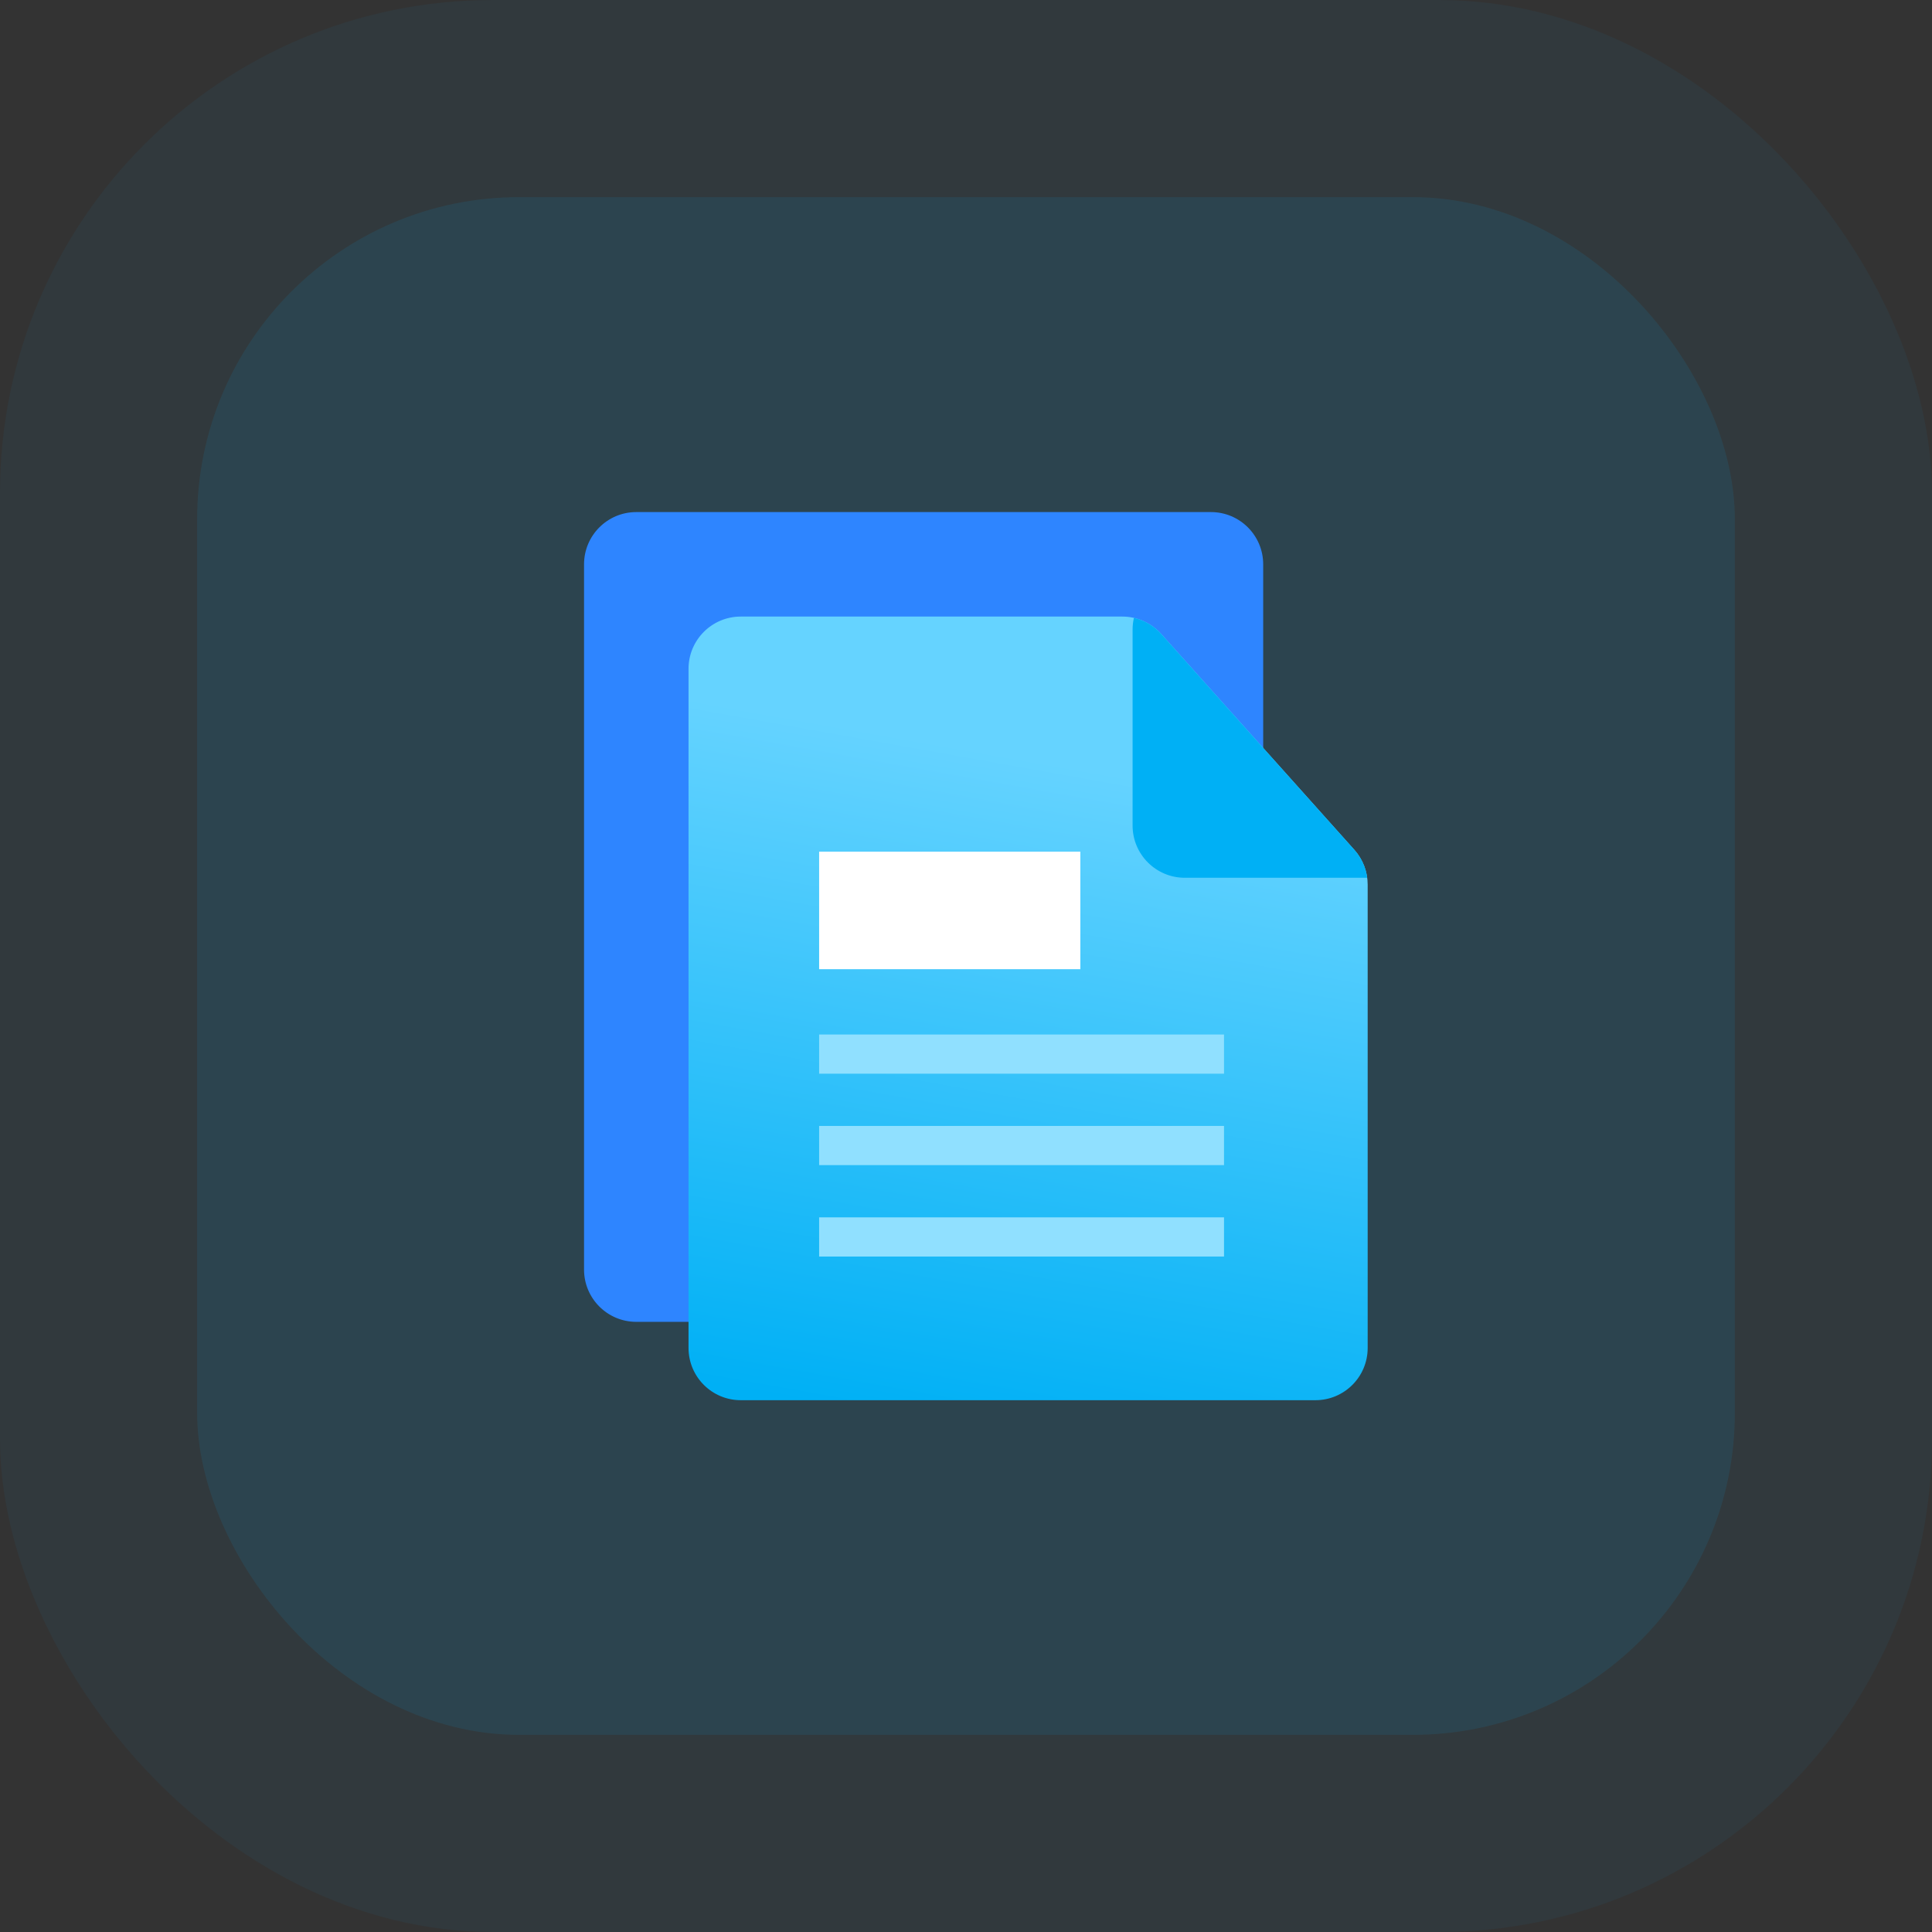
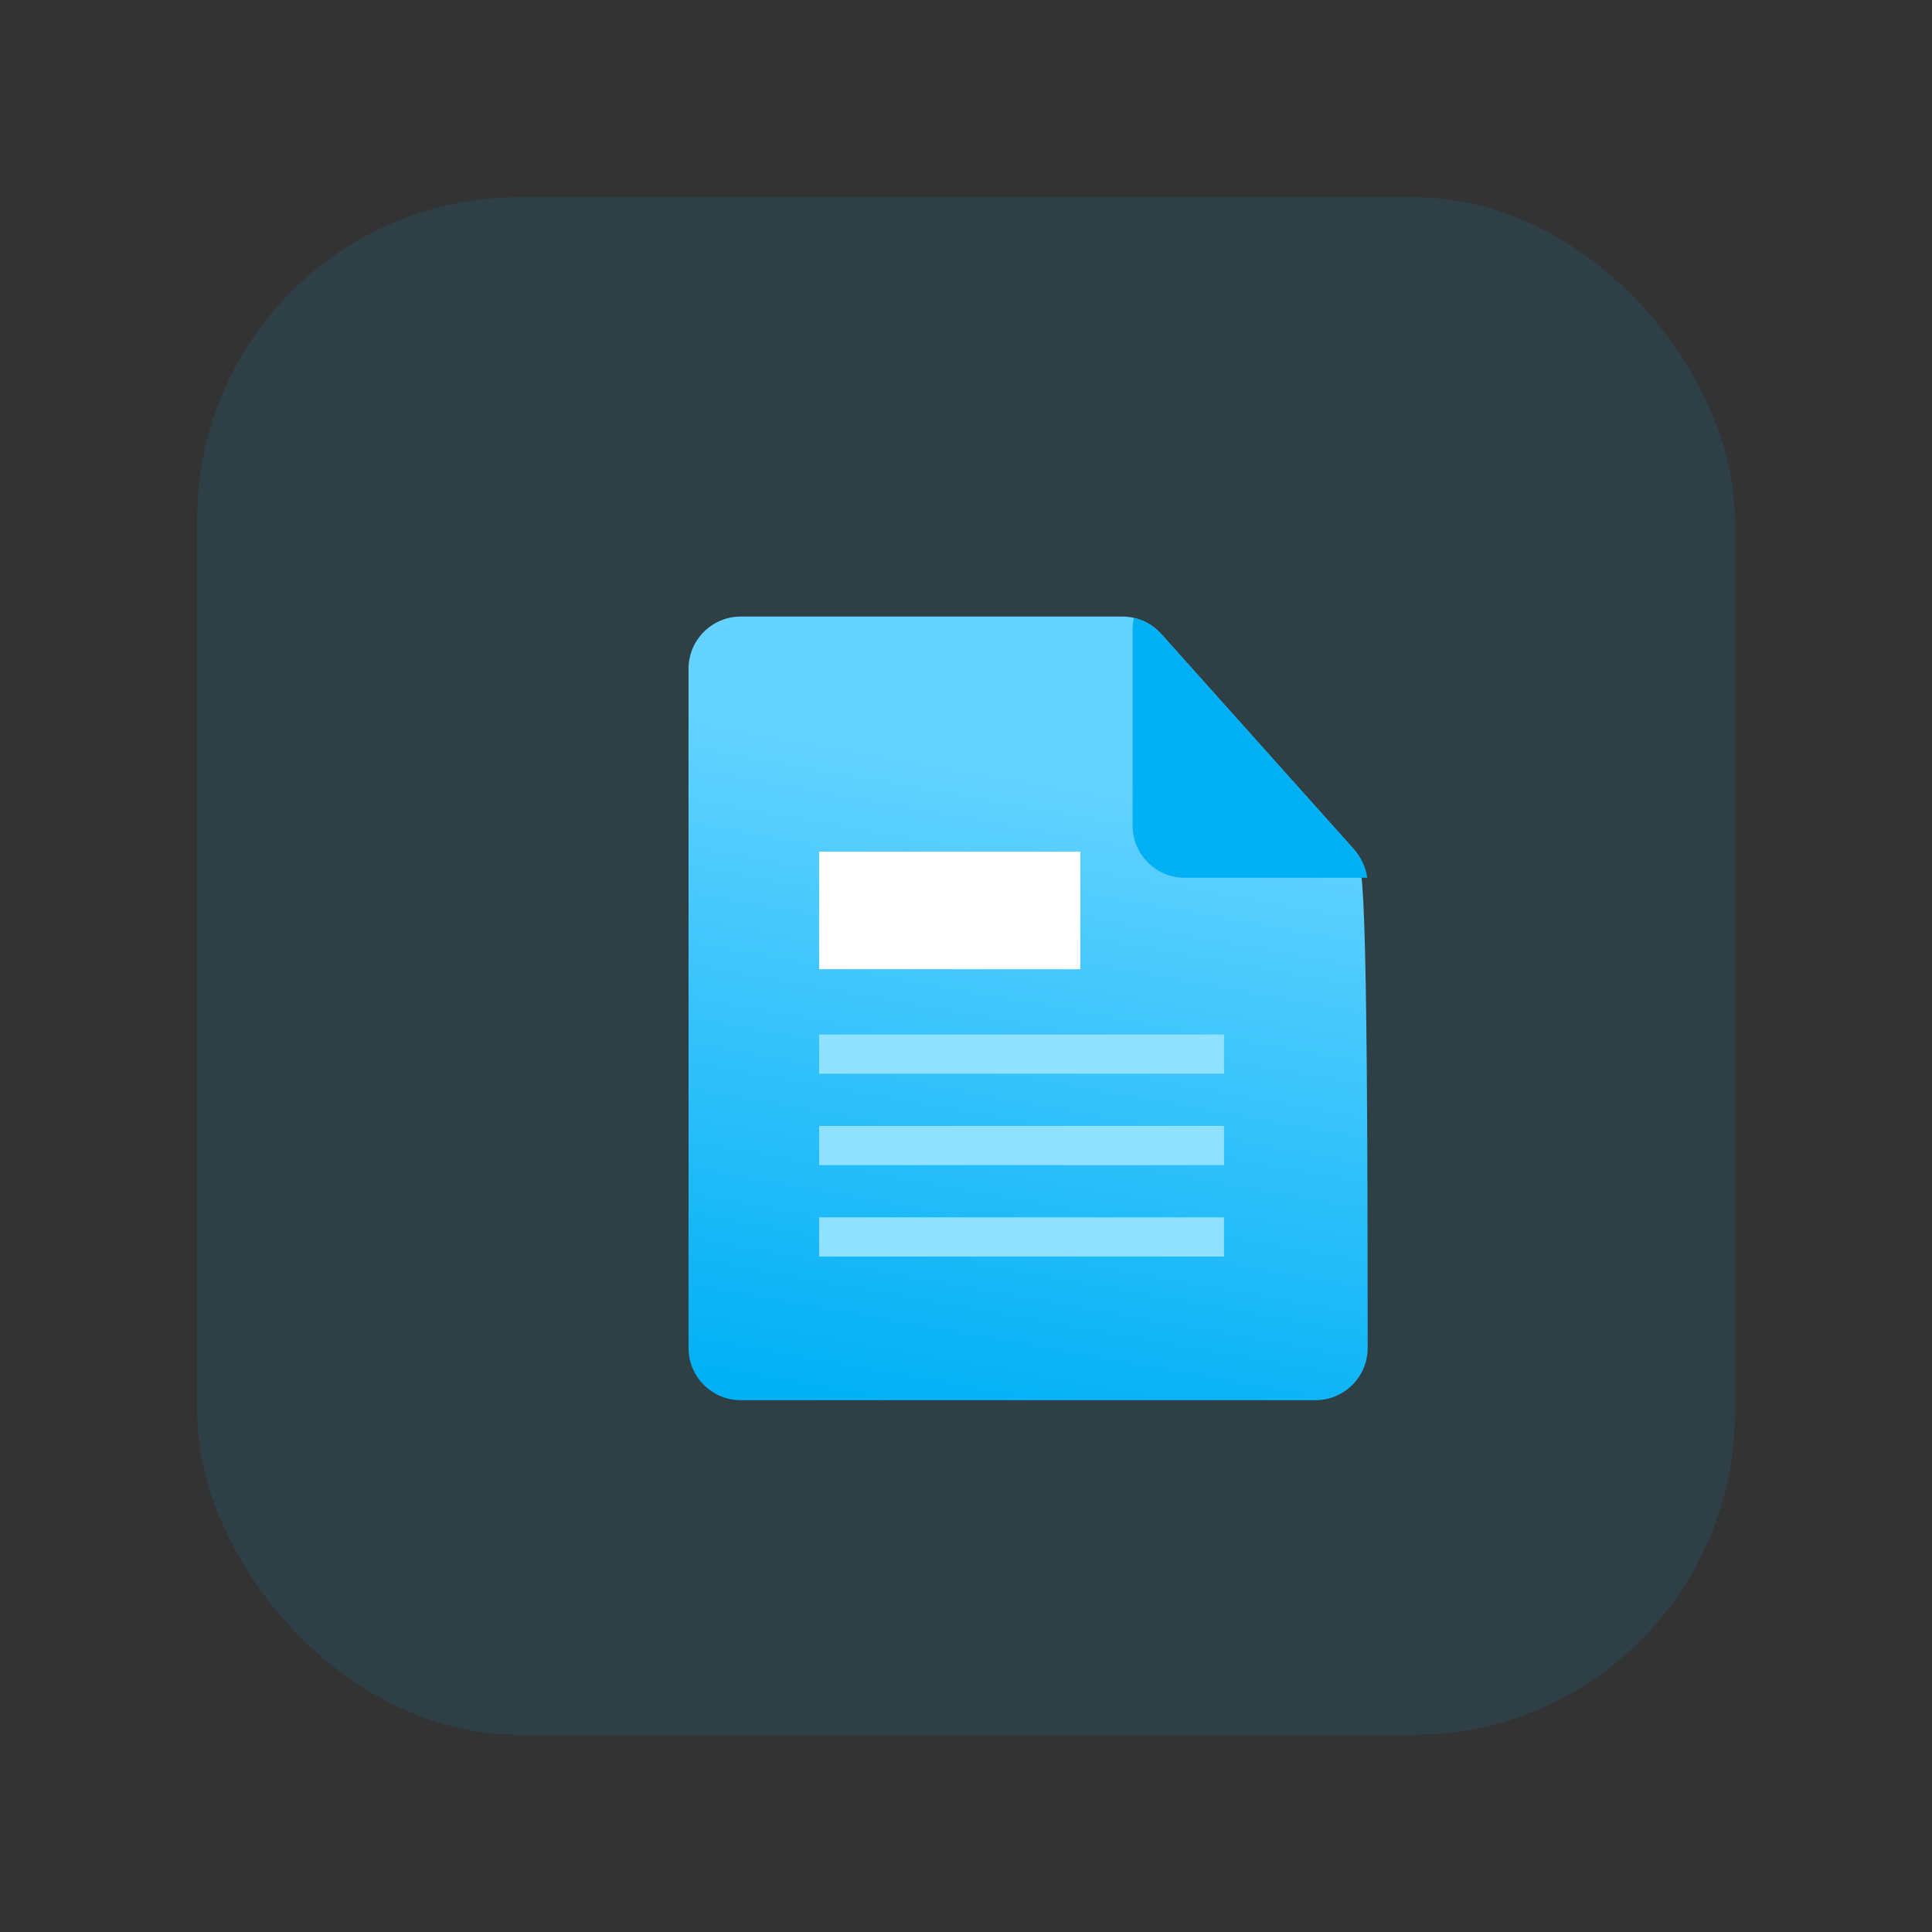
<svg xmlns="http://www.w3.org/2000/svg" width="120" height="120" viewBox="0 0 120 120" fill="none">
  <rect x="0" y="0" width="120" height="120" fill="#333333" stroke="none" />
-   <rect opacity="0.05" width="120" height="120" rx="30.612" fill="#00B0F5" />
  <rect opacity="0.1" x="12.245" y="12.245" width="95.51" height="95.51" rx="20" fill="#00B0F5" />
-   <path d="M36.276 35.051C36.276 33.259 37.728 31.806 39.52 31.806H75.214C77.007 31.806 78.459 33.259 78.459 35.051V78.857C78.459 80.649 77.007 82.102 75.214 82.102H39.52C37.728 82.102 36.276 80.649 36.276 78.857V35.051Z" fill="#2E85FF" />
-   <path d="M42.766 83.724C42.766 85.516 44.218 86.969 46.011 86.969H81.704C83.496 86.969 84.949 85.516 84.949 83.724V54.949C84.949 54.15 84.655 53.38 84.123 52.785L72.126 39.377C71.51 38.689 70.631 38.296 69.708 38.296H46.011C44.218 38.296 42.766 39.749 42.766 41.541V83.724Z" fill="url(#paint0_linear_160_8694)" />
+   <path d="M42.766 83.724C42.766 85.516 44.218 86.969 46.011 86.969H81.704C83.496 86.969 84.949 85.516 84.949 83.724C84.949 54.15 84.655 53.38 84.123 52.785L72.126 39.377C71.51 38.689 70.631 38.296 69.708 38.296H46.011C44.218 38.296 42.766 39.749 42.766 41.541V83.724Z" fill="url(#paint0_linear_160_8694)" />
  <rect x="50.878" y="52.898" width="16.224" height="7.301" fill="white" />
  <rect x="50.878" y="64.255" width="25.148" height="2.434" fill="#90E0FF" />
  <rect x="50.878" y="69.934" width="25.148" height="2.434" fill="#90E0FF" />
  <rect x="50.878" y="75.612" width="25.148" height="2.434" fill="#90E0FF" />
  <path fill-rule="evenodd" clip-rule="evenodd" d="M84.92 54.52C84.835 53.878 84.558 53.273 84.122 52.785L72.125 39.377C71.673 38.872 71.079 38.526 70.43 38.377C70.376 38.612 70.347 38.856 70.347 39.107V51.275C70.347 53.068 71.8 54.52 73.592 54.52H84.92Z" fill="#00B0F5" />
  <defs>
    <linearGradient id="paint0_linear_160_8694" x1="42.766" y1="85.752" x2="52.308" y2="32.321" gradientUnits="userSpaceOnUse">
      <stop stop-color="#00B0F5" />
      <stop offset="0.769" stop-color="#65D3FF" />
    </linearGradient>
  </defs>
</svg>